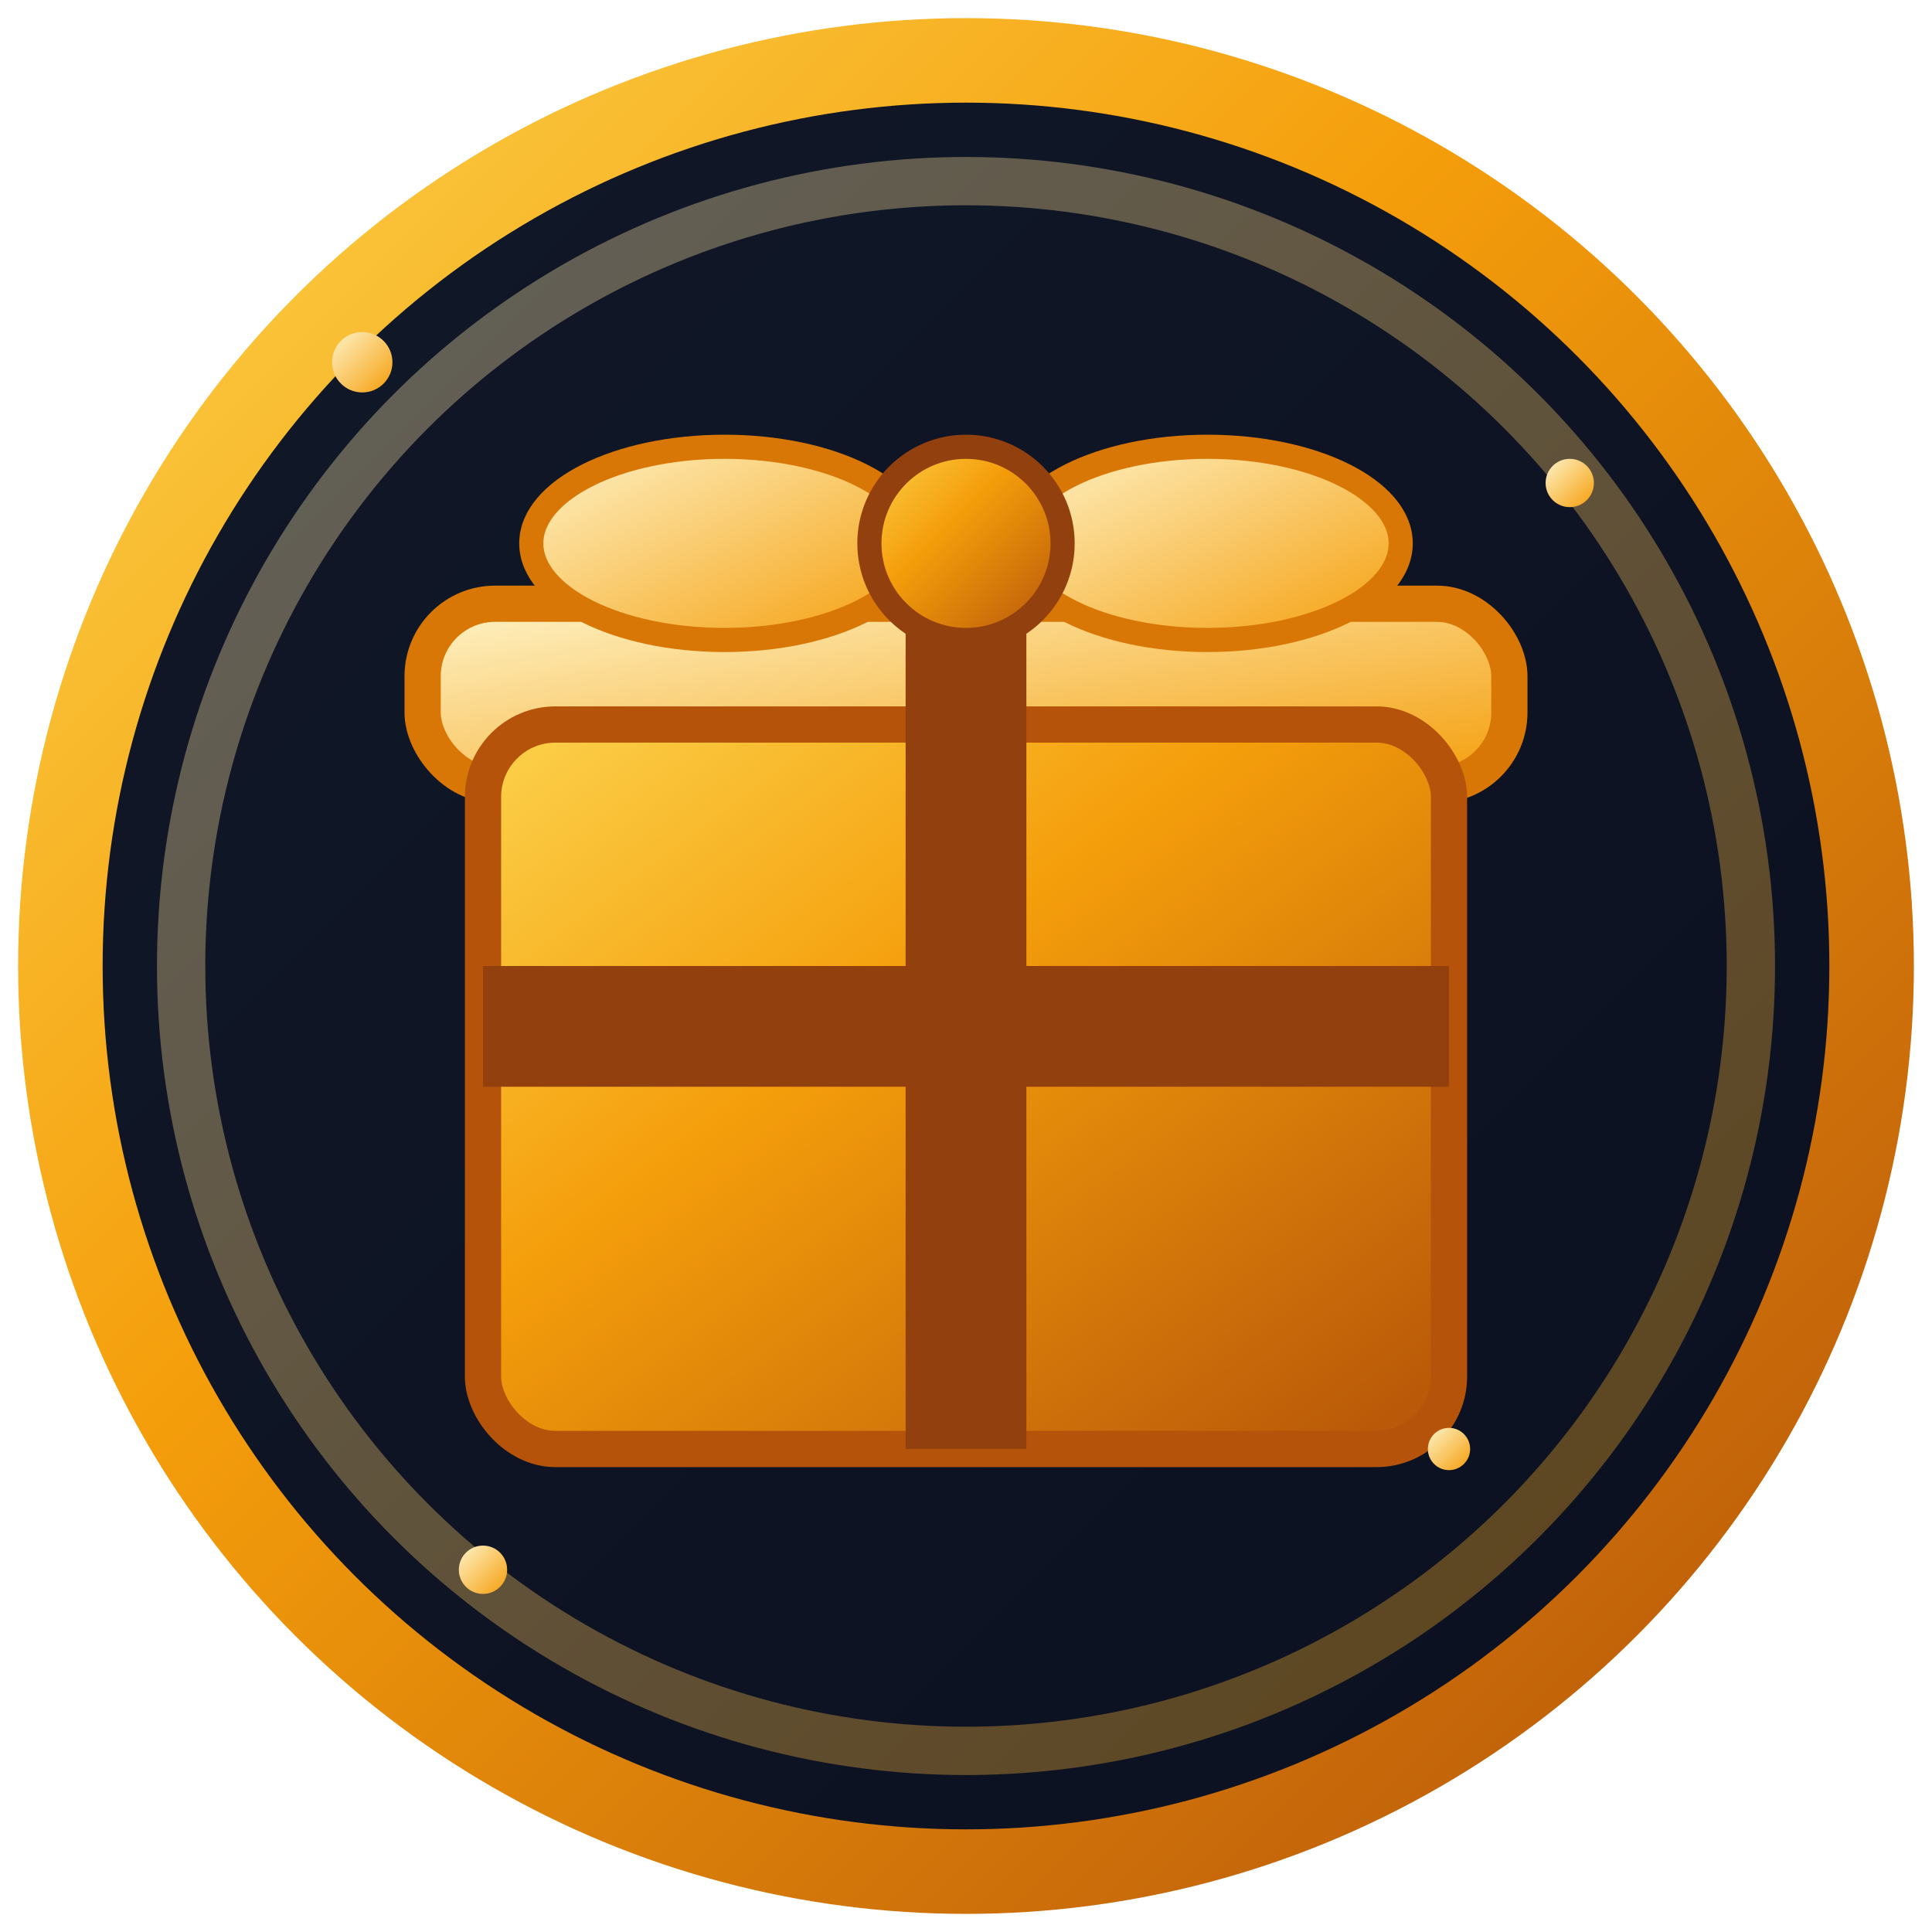
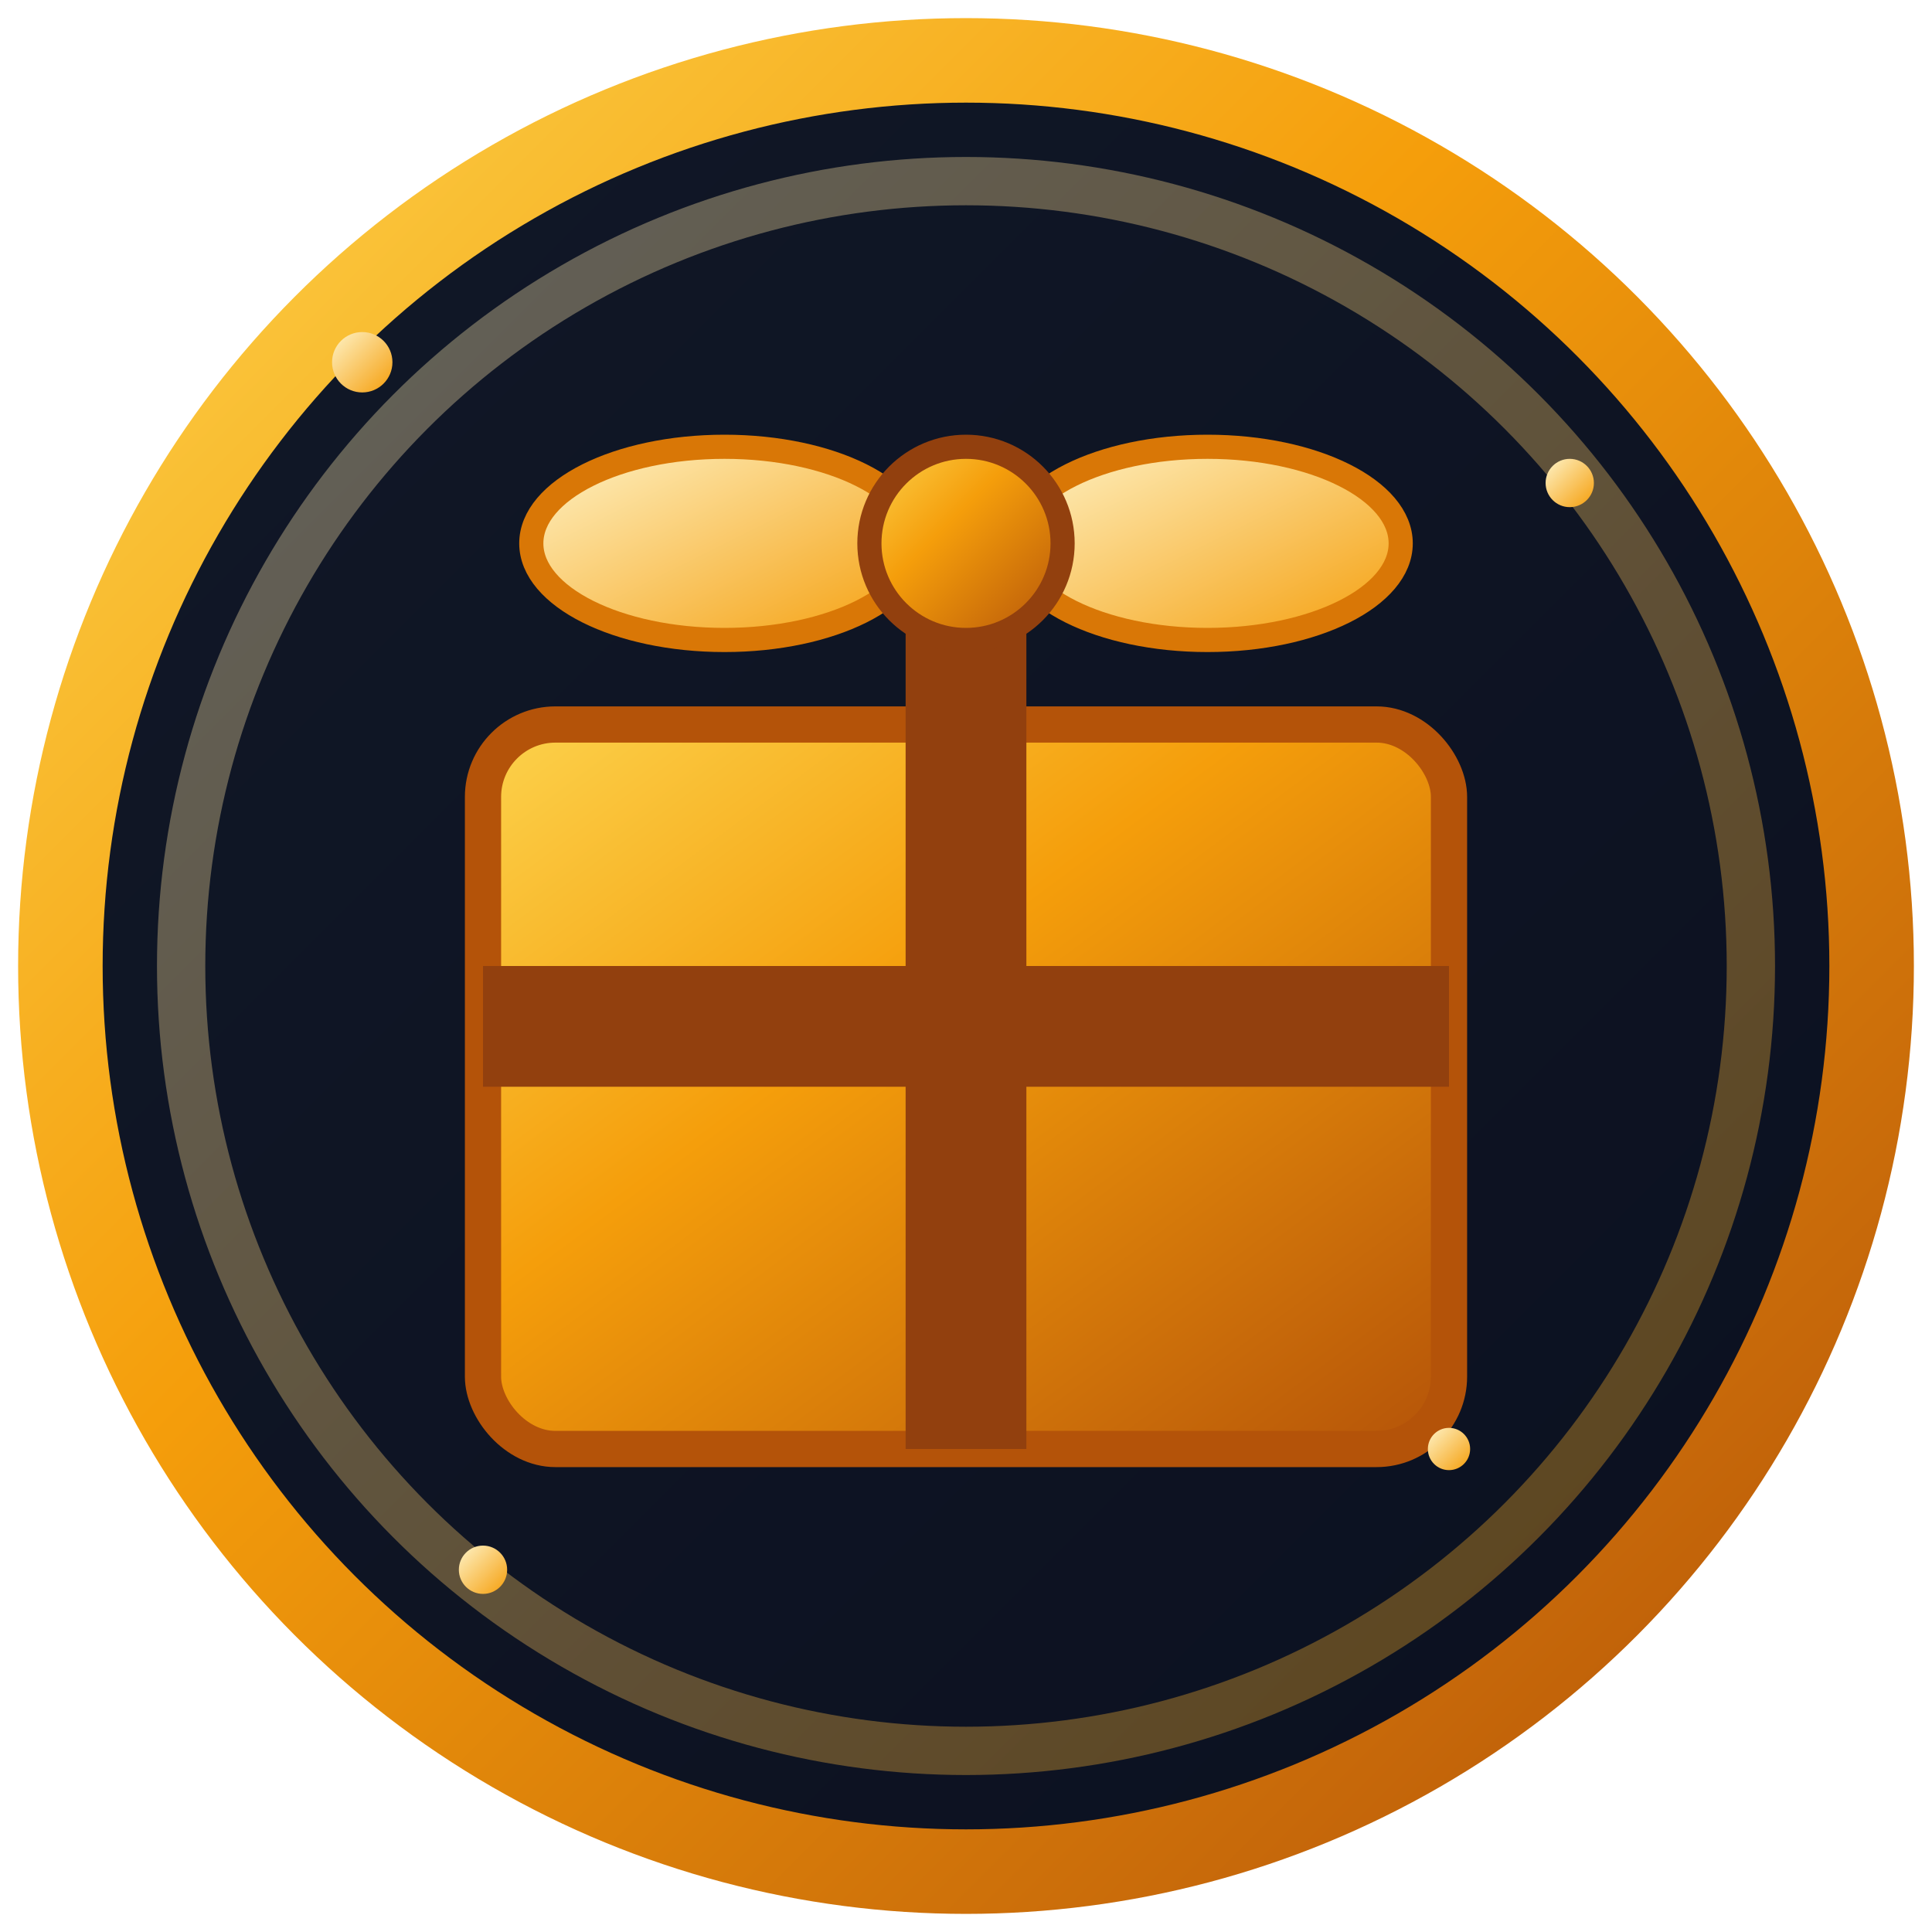
<svg xmlns="http://www.w3.org/2000/svg" width="32" height="32" viewBox="0 0 32 32">
  <defs>
    <linearGradient id="goldGradient" x1="0%" y1="0%" x2="100%" y2="100%">
      <stop offset="0%" style="stop-color:#FCD34D" />
      <stop offset="40%" style="stop-color:#F59E0B" />
      <stop offset="100%" style="stop-color:#B45309" />
    </linearGradient>
    <linearGradient id="goldLight" x1="0%" y1="0%" x2="100%" y2="100%">
      <stop offset="0%" style="stop-color:#FEF3C7" />
      <stop offset="100%" style="stop-color:#F59E0B" />
    </linearGradient>
    <linearGradient id="bgShade" x1="0%" y1="0%" x2="100%" y2="100%">
      <stop offset="0%" style="stop-color:#111827;opacity:0.7" />
      <stop offset="100%" style="stop-color:#0B1020;opacity:0.9" />
    </linearGradient>
    <filter id="glow">
      <feGaussianBlur stdDeviation="1.2" result="b" />
      <feMerge>
        <feMergeNode in="b" />
        <feMergeNode in="SourceGraphic" />
      </feMerge>
    </filter>
  </defs>
  <circle cx="16" cy="16" r="15" fill="url(#bgShade)" stroke="url(#goldGradient)" stroke-width="1.4" />
  <circle cx="16" cy="16" r="13" fill="none" stroke="url(#goldLight)" stroke-width="0.8" opacity="0.35" />
  <g filter="url(#glow)">
-     <rect x="7" y="10" width="18" height="3" rx="1.2" fill="url(#goldLight)" stroke="#D97706" stroke-width="0.6" />
    <rect x="8" y="12" width="16" height="12" rx="1.2" fill="url(#goldGradient)" stroke="#B45309" stroke-width="0.6" />
    <rect x="15" y="10" width="2" height="14" fill="#92400E" />
    <rect x="8" y="16" width="16" height="2" fill="#92400E" />
    <ellipse cx="12" cy="9" rx="3.2" ry="1.6" fill="url(#goldLight)" stroke="#D97706" stroke-width="0.4" />
    <ellipse cx="20" cy="9" rx="3.2" ry="1.6" fill="url(#goldLight)" stroke="#D97706" stroke-width="0.4" />
    <circle cx="16" cy="9" r="1.6" fill="url(#goldGradient)" stroke="#92400E" stroke-width="0.4" />
  </g>
  <circle cx="6" cy="6" r="0.5" fill="url(#goldLight)" />
  <circle cx="26" cy="8" r="0.4" fill="url(#goldLight)" />
  <circle cx="8" cy="26" r="0.4" fill="url(#goldLight)" />
  <circle cx="24" cy="24" r="0.35" fill="url(#goldLight)" />
</svg>